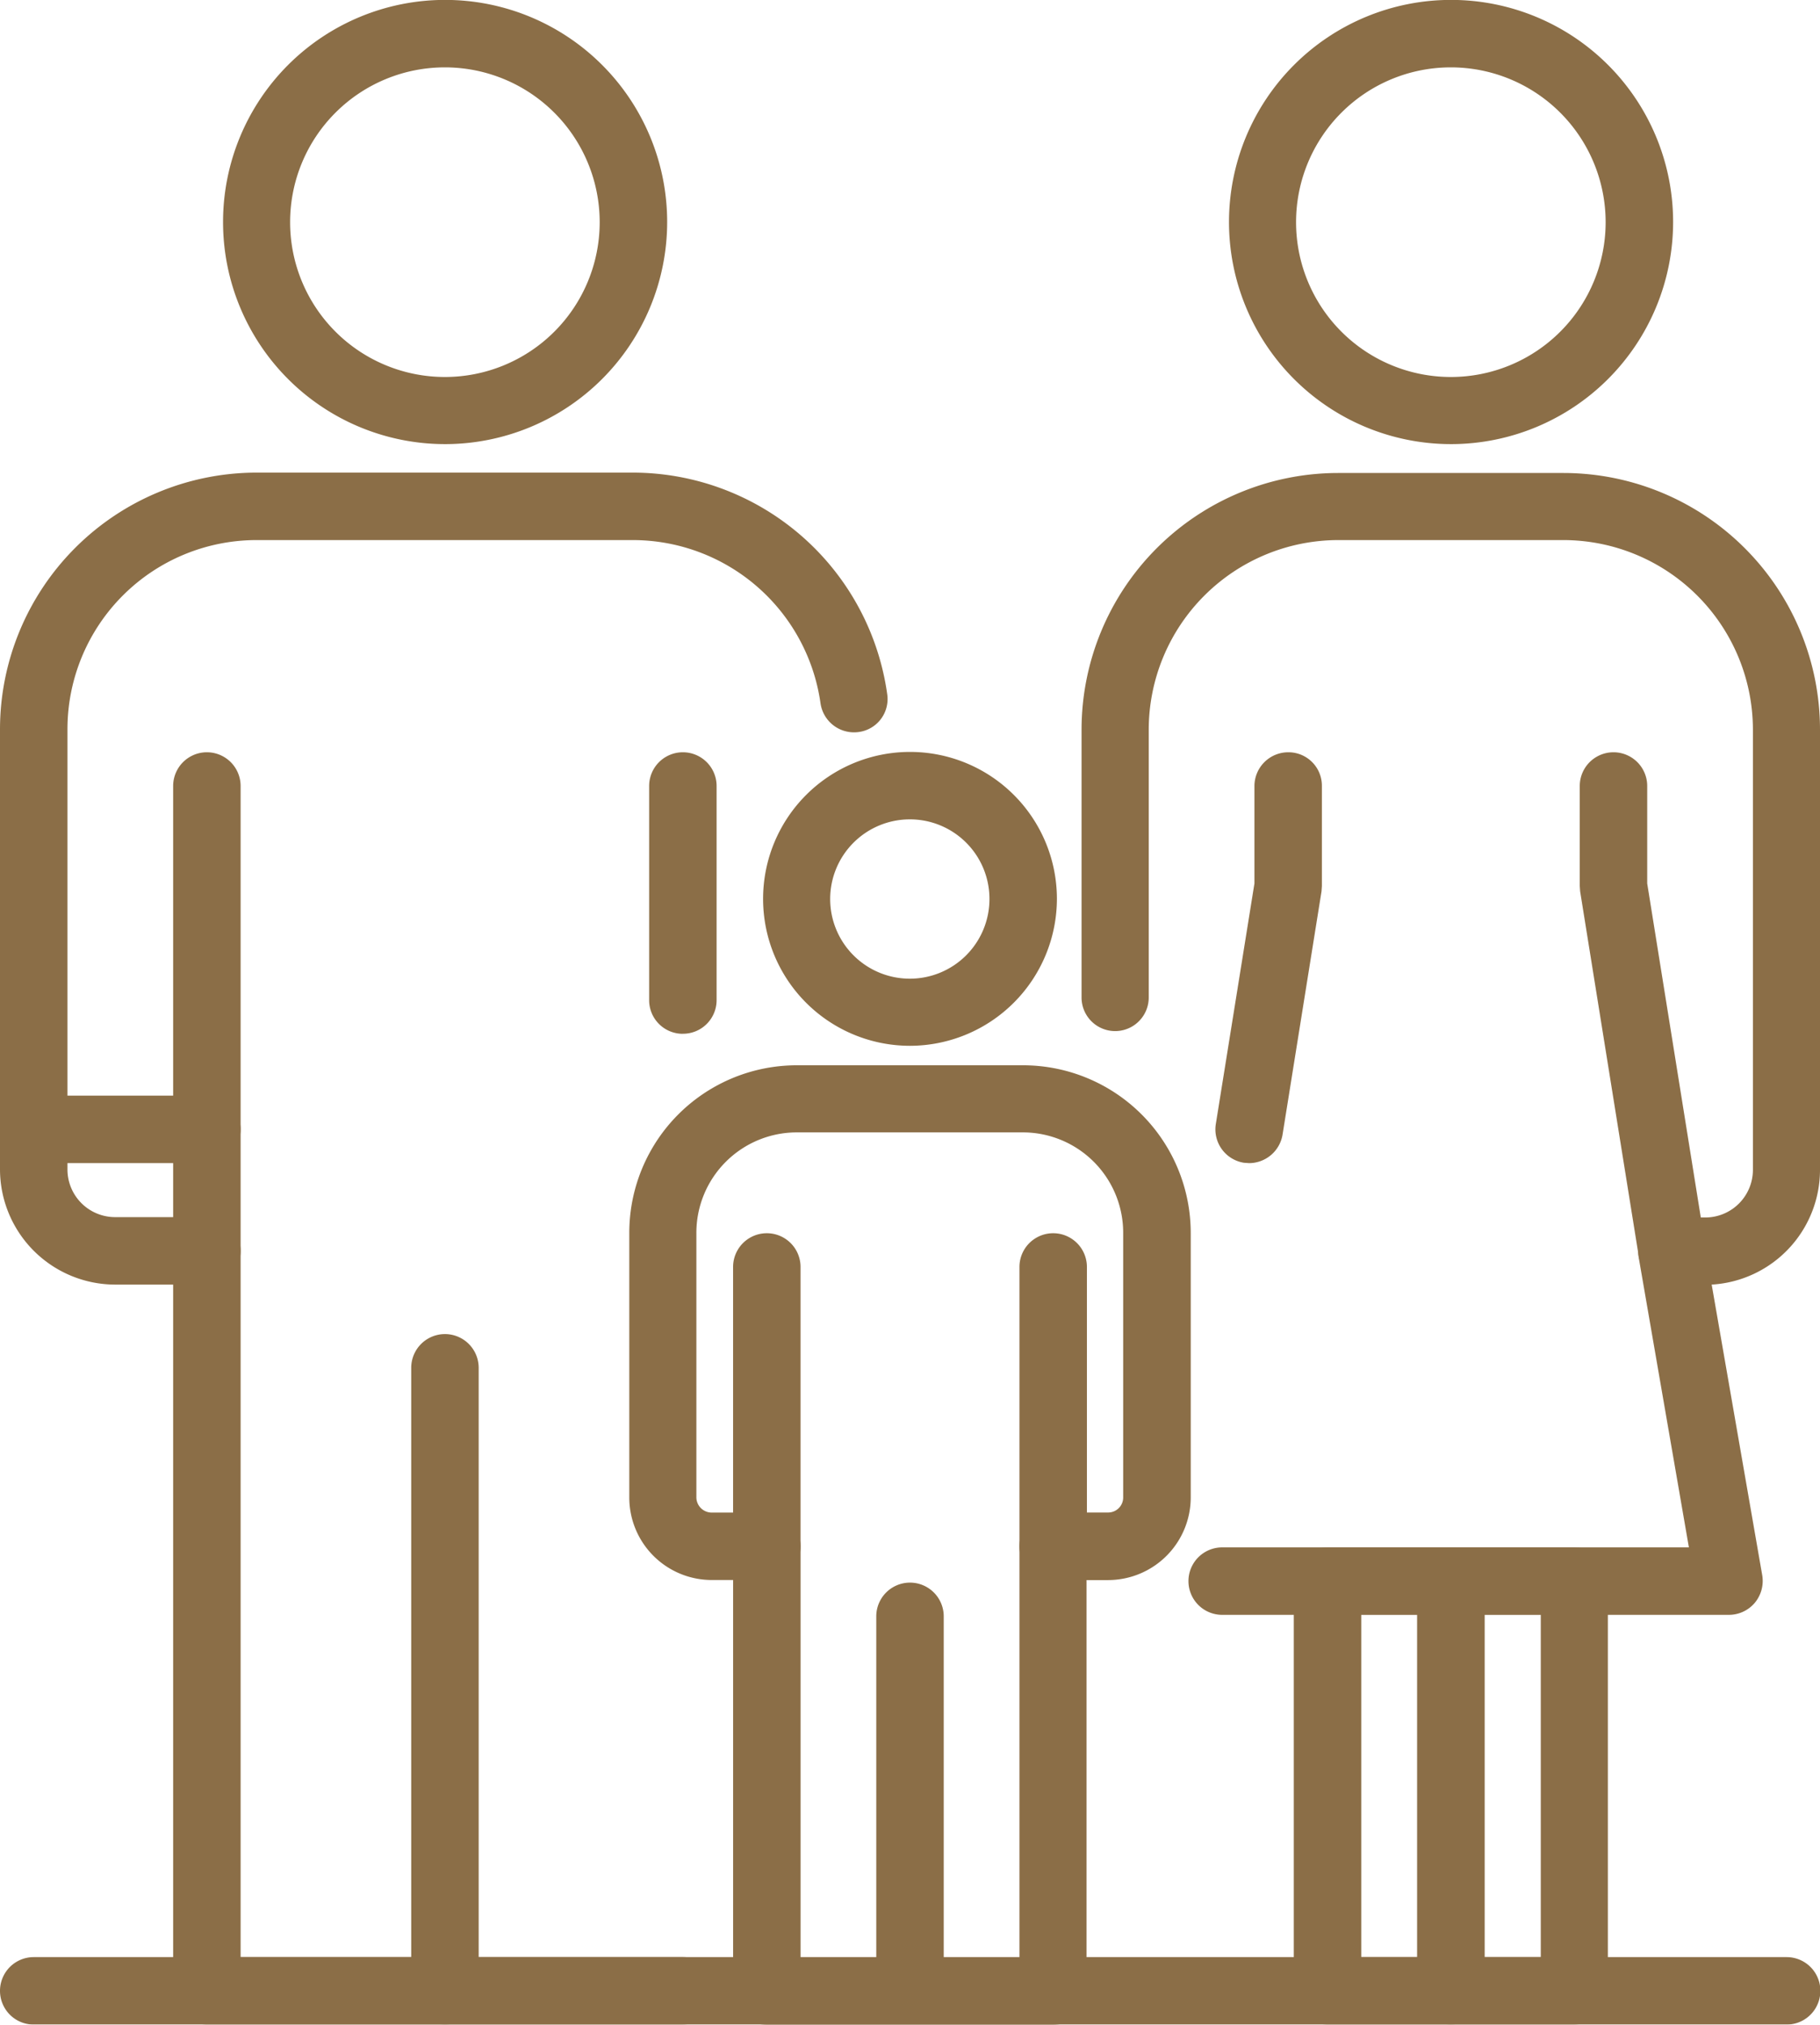
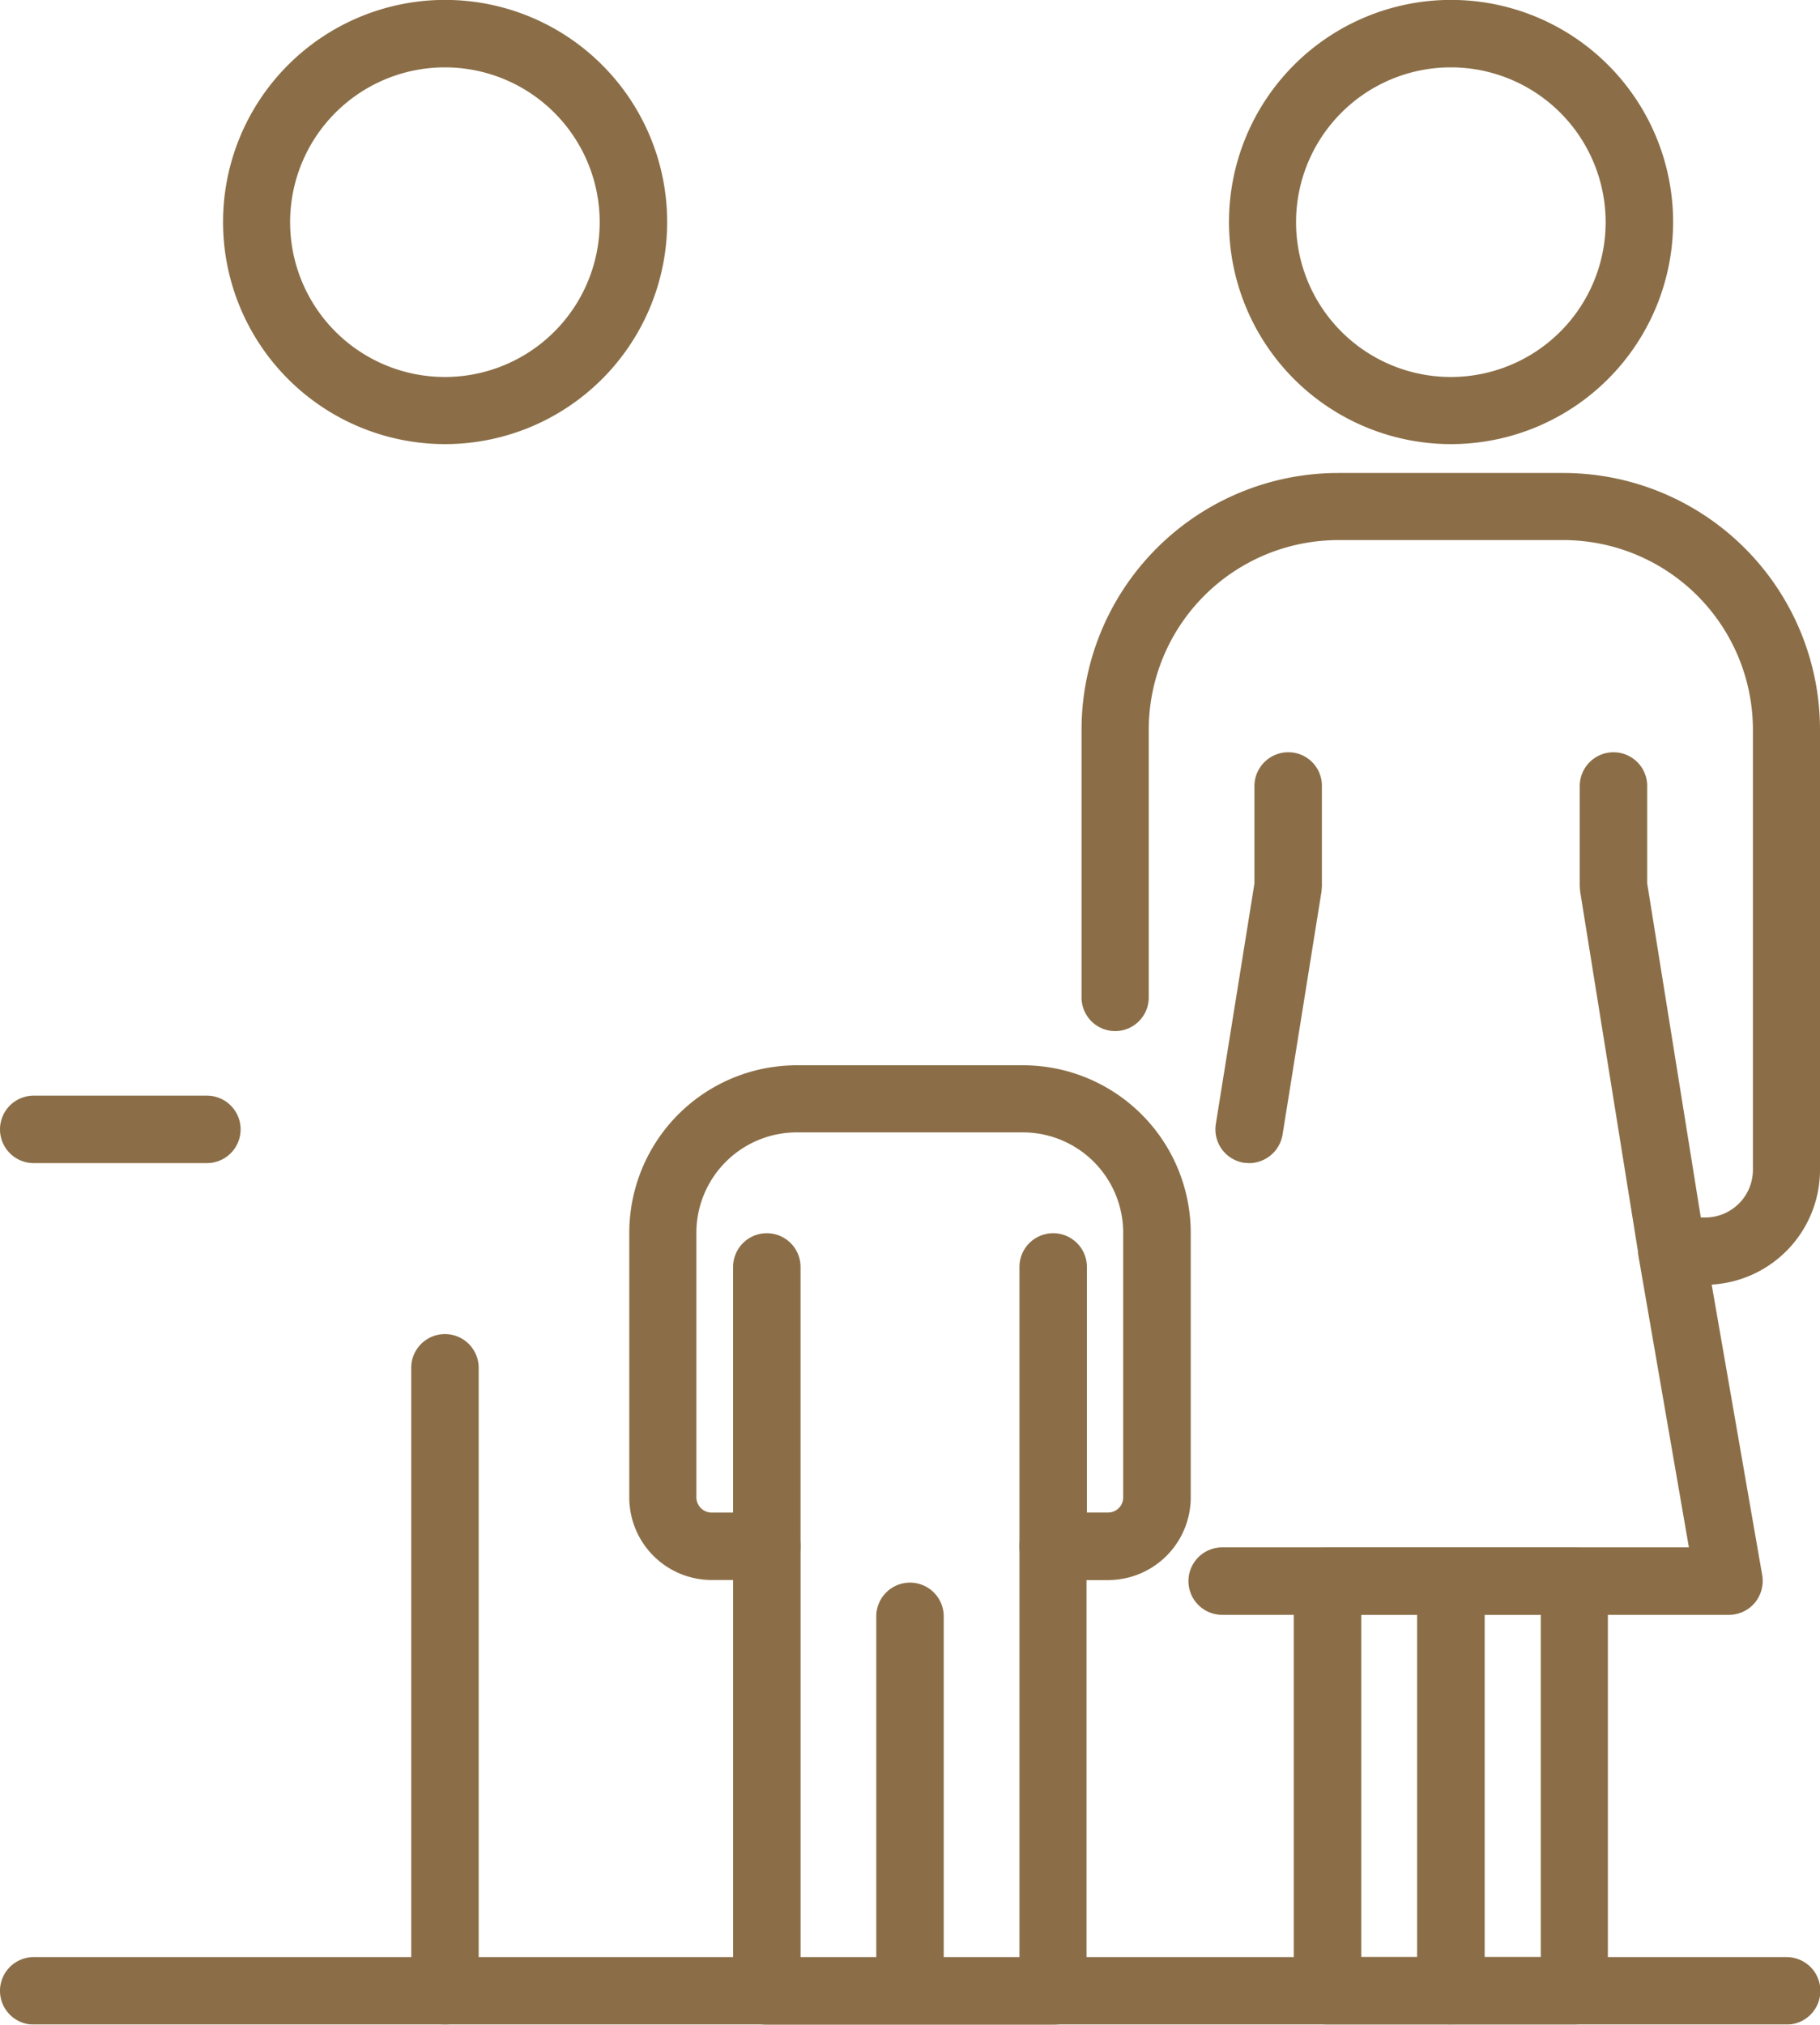
<svg xmlns="http://www.w3.org/2000/svg" width="78.568" height="87.386" viewBox="0 0 78.568 87.386">
  <defs>
    <clipPath id="clip-path">
      <rect id="長方形_482" data-name="長方形 482" width="78.568" height="87.386" fill="#7e5e32" />
    </clipPath>
  </defs>
  <g id="family" transform="translate(0 0)" opacity="0.897">
    <g id="グループ_264" data-name="グループ 264" transform="translate(0 0)" clip-path="url(#clip-path)">
-       <path id="パス_1515" data-name="パス 1515" d="M29.479,68.245H8.931a1.45,1.45,0,0,1-1.456-1.456V36.306H4.967A4.979,4.979,0,0,1,0,31.339V12.328A11.086,11.086,0,0,1,11.083,1.261H27.327A11.1,11.1,0,0,1,38.3,10.823a1.435,1.435,0,0,1-1.23,1.634,1.462,1.462,0,0,1-1.65-1.246,8.188,8.188,0,0,0-8.09-7.038H11.083a8.165,8.165,0,0,0-8.171,8.155V31.339a2.058,2.058,0,0,0,2.055,2.055H8.931a1.45,1.45,0,0,1,1.456,1.456V65.332H29.479a1.456,1.456,0,0,1,0,2.912" transform="translate(0 19.137)" fill="#7e5e32" />
      <path id="パス_1516" data-name="パス 1516" d="M2.553,33.362A1.45,1.45,0,0,1,1.1,31.906V5.015a1.456,1.456,0,1,1,2.912,0V31.906a1.45,1.45,0,0,1-1.456,1.456" transform="translate(16.652 54.02)" fill="#7e5e32" />
-       <path id="パス_1517" data-name="パス 1517" d="M1.918,24.982A1.45,1.45,0,0,1,.462,23.526V3.463a1.456,1.456,0,0,1,2.912,0V23.526a1.45,1.45,0,0,1-1.456,1.456" transform="translate(7.013 30.461)" fill="#7e5e32" />
-       <path id="パス_1518" data-name="パス 1518" d="M3.188,14.158A1.45,1.45,0,0,1,1.732,12.7V3.463a1.456,1.456,0,0,1,2.912,0V12.7a1.45,1.45,0,0,1-1.456,1.456" transform="translate(26.291 30.461)" fill="#7e5e32" />
      <path id="パス_1519" data-name="パス 1519" d="M8.931,5.835H1.456a1.456,1.456,0,1,1,0-2.912H8.931a1.456,1.456,0,1,1,0,2.912" transform="translate(0 44.365)" fill="#7e5e32" />
      <path id="パス_1520" data-name="パス 1520" d="M10.189,19.173a9.586,9.586,0,1,1,9.595-9.578,9.591,9.591,0,0,1-9.595,9.578m0-16.261a6.682,6.682,0,1,0,6.682,6.682,6.684,6.684,0,0,0-6.682-6.682" transform="translate(9.017 -0.005)" fill="#7e5e32" />
      <path id="パス_1521" data-name="パス 1521" d="M12.873,19.173a9.586,9.586,0,1,1,9.595-9.578,9.591,9.591,0,0,1-9.595,9.578m0-16.261a6.682,6.682,0,1,0,6.682,6.682,6.684,6.684,0,0,0-6.682-6.682" transform="translate(49.759 -0.005)" fill="#7e5e32" />
      <path id="パス_1522" data-name="パス 1522" d="M8.2,24.982a1.47,1.47,0,0,1-1.44-1.23L4.231,8.01l-.016-.227V3.463a1.456,1.456,0,1,1,2.912,0V7.67L9.635,23.3a1.46,1.46,0,0,1-1.213,1.667l-.227.016" transform="translate(63.982 30.461)" fill="#7e5e32" />
      <path id="パス_1523" data-name="パス 1523" d="M10.576,24.725H5.237a1.46,1.46,0,0,1-1.456-1.456V5.568a1.457,1.457,0,0,1,1.456-1.44h5.339a1.443,1.443,0,0,1,1.44,1.44v17.7a1.447,1.447,0,0,1-1.44,1.456M6.693,21.812H9.12V7.024H6.693Z" transform="translate(57.394 62.657)" fill="#7e5e32" />
      <path id="パス_1524" data-name="パス 1524" d="M4.7,19.74l-.227-.016a1.46,1.46,0,0,1-1.213-1.666L4.928,7.67V3.447A1.461,1.461,0,0,1,6.4,2.007a1.443,1.443,0,0,1,1.44,1.44V7.783l-.016.227L6.142,18.51A1.47,1.47,0,0,1,4.7,19.74" transform="translate(49.225 30.461)" fill="#7e5e32" />
      <path id="パス_1525" data-name="パス 1525" d="M30.828,50.545H8.953a1.456,1.456,0,0,1,0-2.912H29.1L26.929,35.094a1.481,1.481,0,0,1,.324-1.181,1.412,1.412,0,0,1,1.116-.518h1.44a2.058,2.058,0,0,0,2.055-2.055V12.329a8.19,8.19,0,0,0-8.171-8.171h-9.74a8.19,8.19,0,0,0-8.171,8.171V23.9a1.448,1.448,0,1,1-2.9,0V12.329A11.083,11.083,0,0,1,13.953,1.262h9.74A11.083,11.083,0,0,1,34.76,12.329V31.34a4.964,4.964,0,0,1-4.676,4.951l2.184,12.555a1.481,1.481,0,0,1-.324,1.181,1.464,1.464,0,0,1-1.116.518" transform="translate(43.808 19.152)" fill="#7e5e32" />
      <path id="パス_1526" data-name="パス 1526" d="M10.231,24.725H4.908a1.45,1.45,0,0,1-1.456-1.456V5.568a1.447,1.447,0,0,1,1.456-1.44h5.323a1.447,1.447,0,0,1,1.456,1.44v17.7a1.45,1.45,0,0,1-1.456,1.456M6.364,21.812H8.791V7.024H6.364Z" transform="translate(52.4 62.657)" fill="#7e5e32" />
      <path id="パス_1527" data-name="パス 1527" d="M77.128,8.133H1.456a1.456,1.456,0,1,1,0-2.912H77.128a1.456,1.456,0,0,1,0,2.912" transform="translate(0 79.248)" fill="#7e5e32" />
      <path id="パス_1528" data-name="パス 1528" d="M19.978,44.262H7.617a1.471,1.471,0,0,1-1.456-1.456V25.057H5.239a3.56,3.56,0,0,1-3.56-3.56V10.074A7.23,7.23,0,0,1,8.911,2.842h9.773a7.24,7.24,0,0,1,7.232,7.232V21.5a3.57,3.57,0,0,1-3.56,3.56h-.938V42.806a1.457,1.457,0,0,1-1.44,1.456M9.073,41.35h9.449V23.6a1.46,1.46,0,0,1,1.456-1.456h2.378A.649.649,0,0,0,23,21.5V10.074a4.333,4.333,0,0,0-4.32-4.336H8.911a4.336,4.336,0,0,0-4.336,4.336V21.5a.663.663,0,0,0,.663.647H7.617A1.46,1.46,0,0,1,9.073,23.6Z" transform="translate(25.487 43.136)" fill="#7e5e32" />
      <path id="パス_1529" data-name="パス 1529" d="M3.794,23.3a1.45,1.45,0,0,1-1.456-1.456V5.678a1.456,1.456,0,0,1,2.912,0V21.842A1.45,1.45,0,0,1,3.794,23.3" transform="translate(35.49 64.084)" fill="#7e5e32" />
      <path id="パス_1530" data-name="パス 1530" d="M3.412,18.256A1.46,1.46,0,0,1,1.956,16.8V4.746a1.456,1.456,0,1,1,2.912,0V16.8a1.45,1.45,0,0,1-1.456,1.456" transform="translate(29.691 49.936)" fill="#7e5e32" />
      <path id="パス_1531" data-name="パス 1531" d="M4.176,18.256A1.45,1.45,0,0,1,2.72,16.8V4.746a1.456,1.456,0,1,1,2.912,0V16.8a1.45,1.45,0,0,1-1.456,1.456" transform="translate(41.289 49.936)" fill="#7e5e32" />
-       <path id="パス_1532" data-name="パス 1532" d="M8.378,14.691a6.342,6.342,0,1,1,6.342-6.342,6.353,6.353,0,0,1-6.342,6.342m0-9.773a3.438,3.438,0,1,0,3.43,3.43,3.432,3.432,0,0,0-3.43-3.43" transform="translate(30.906 30.446)" fill="#7e5e32" />
    </g>
  </g>
</svg>